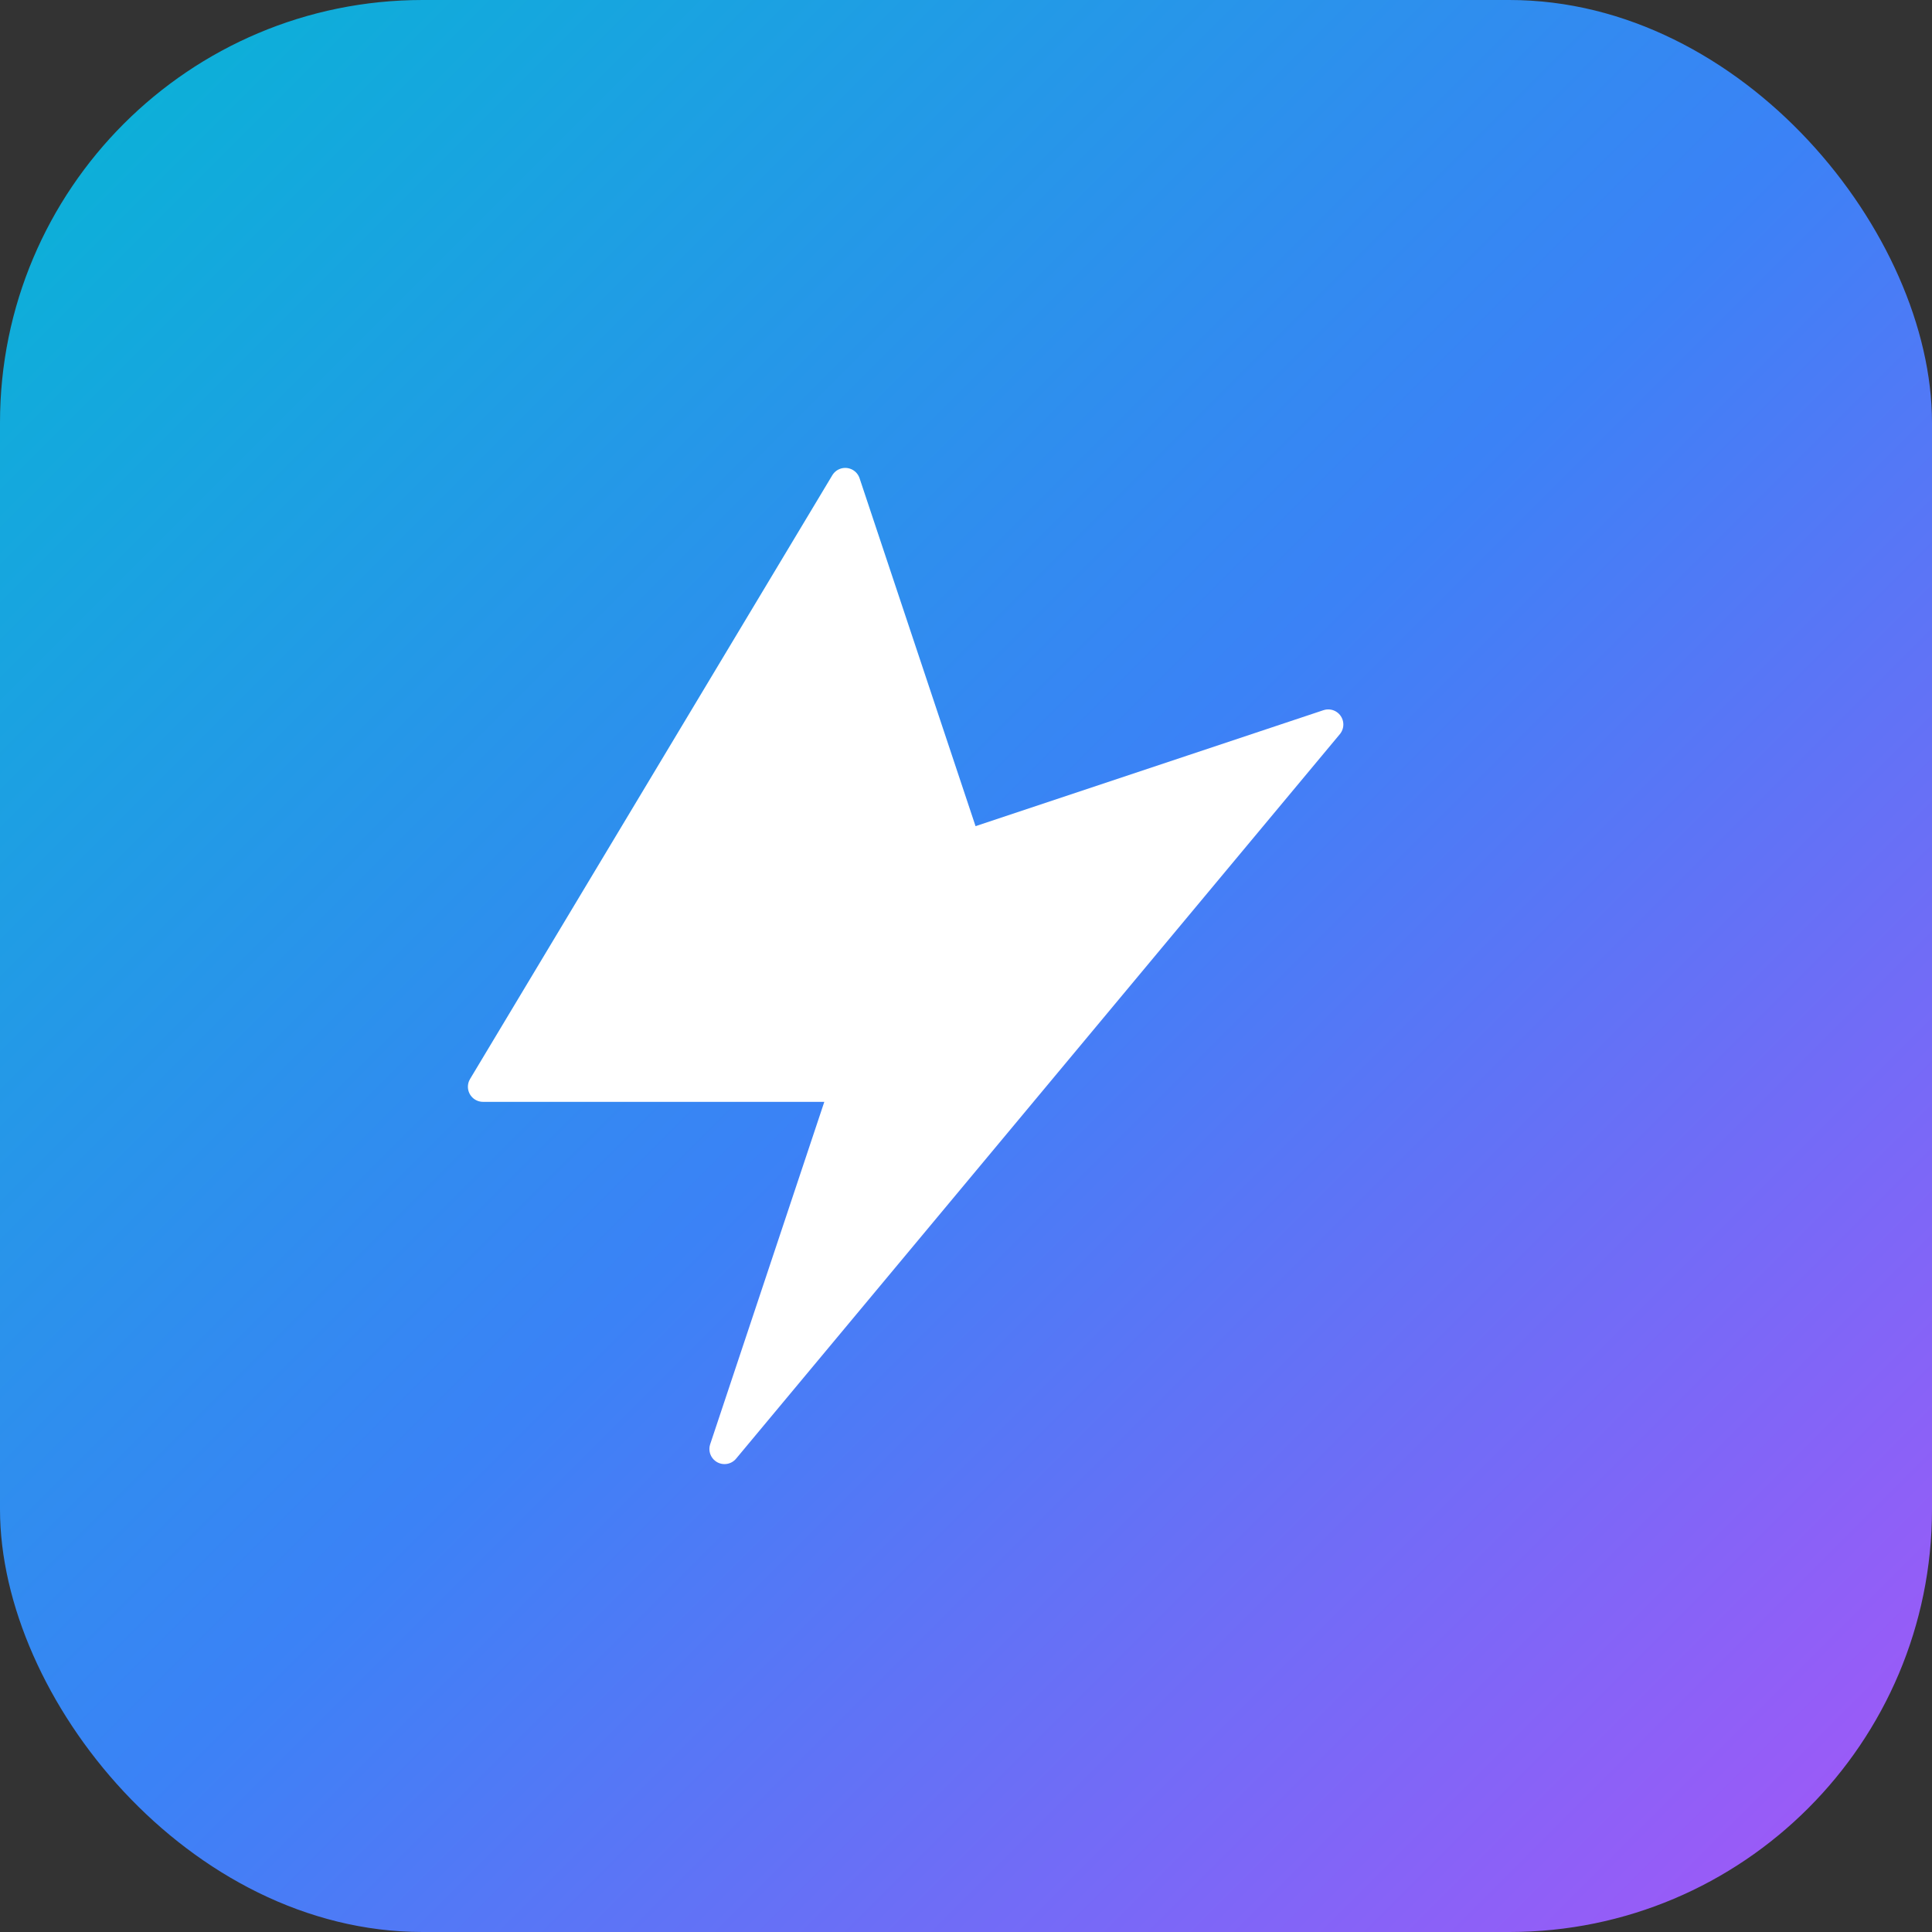
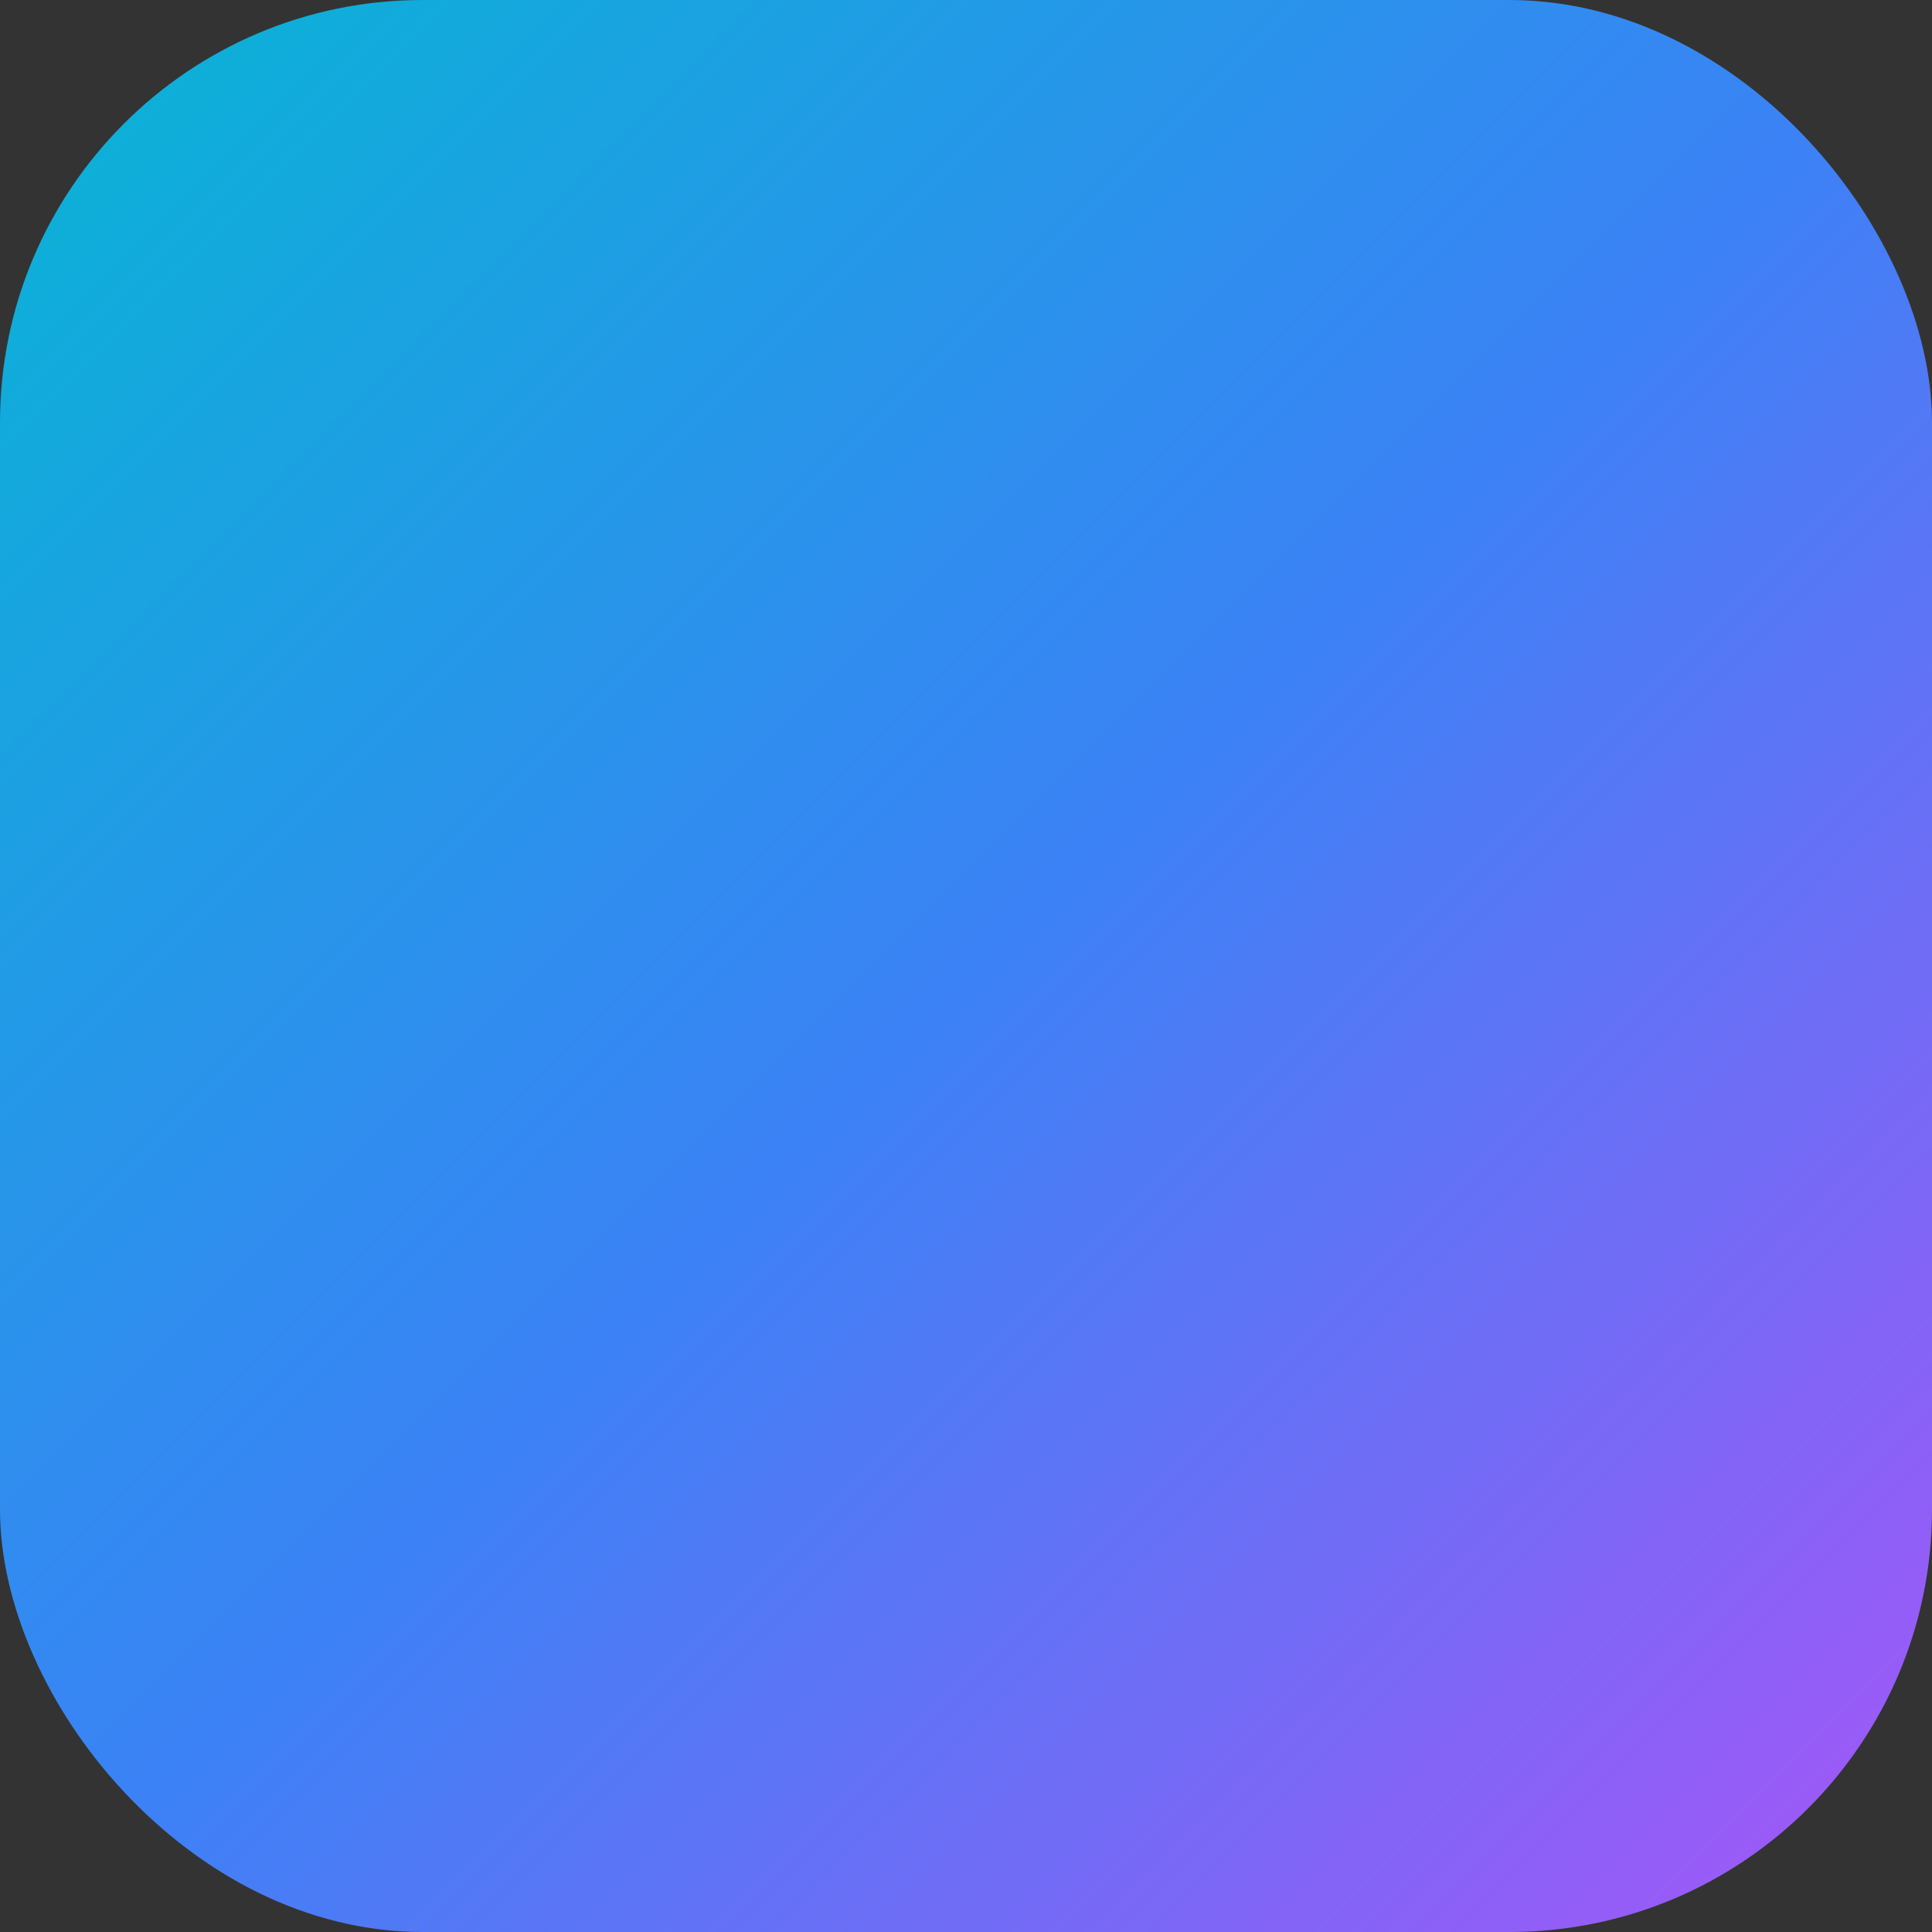
<svg xmlns="http://www.w3.org/2000/svg" viewBox="0 0 32 32" width="32" height="32">
  <rect x="0" y="0" width="32" height="32" fill="#333333" stroke="none" />
  <defs>
    <linearGradient id="bg" x1="0%" y1="0%" x2="100%" y2="100%">
      <stop offset="0%" stop-color="#06b6d4" />
      <stop offset="50%" stop-color="#3b82f6" />
      <stop offset="100%" stop-color="#a855f7" />
    </linearGradient>
  </defs>
  <rect width="32" height="32" rx="7" fill="url(#bg)" />
-   <path d="M8 18l6-10 2 6 6-2-10 12 2-6z" fill="white" stroke="white" stroke-width="0.5" stroke-linejoin="round" />
</svg>